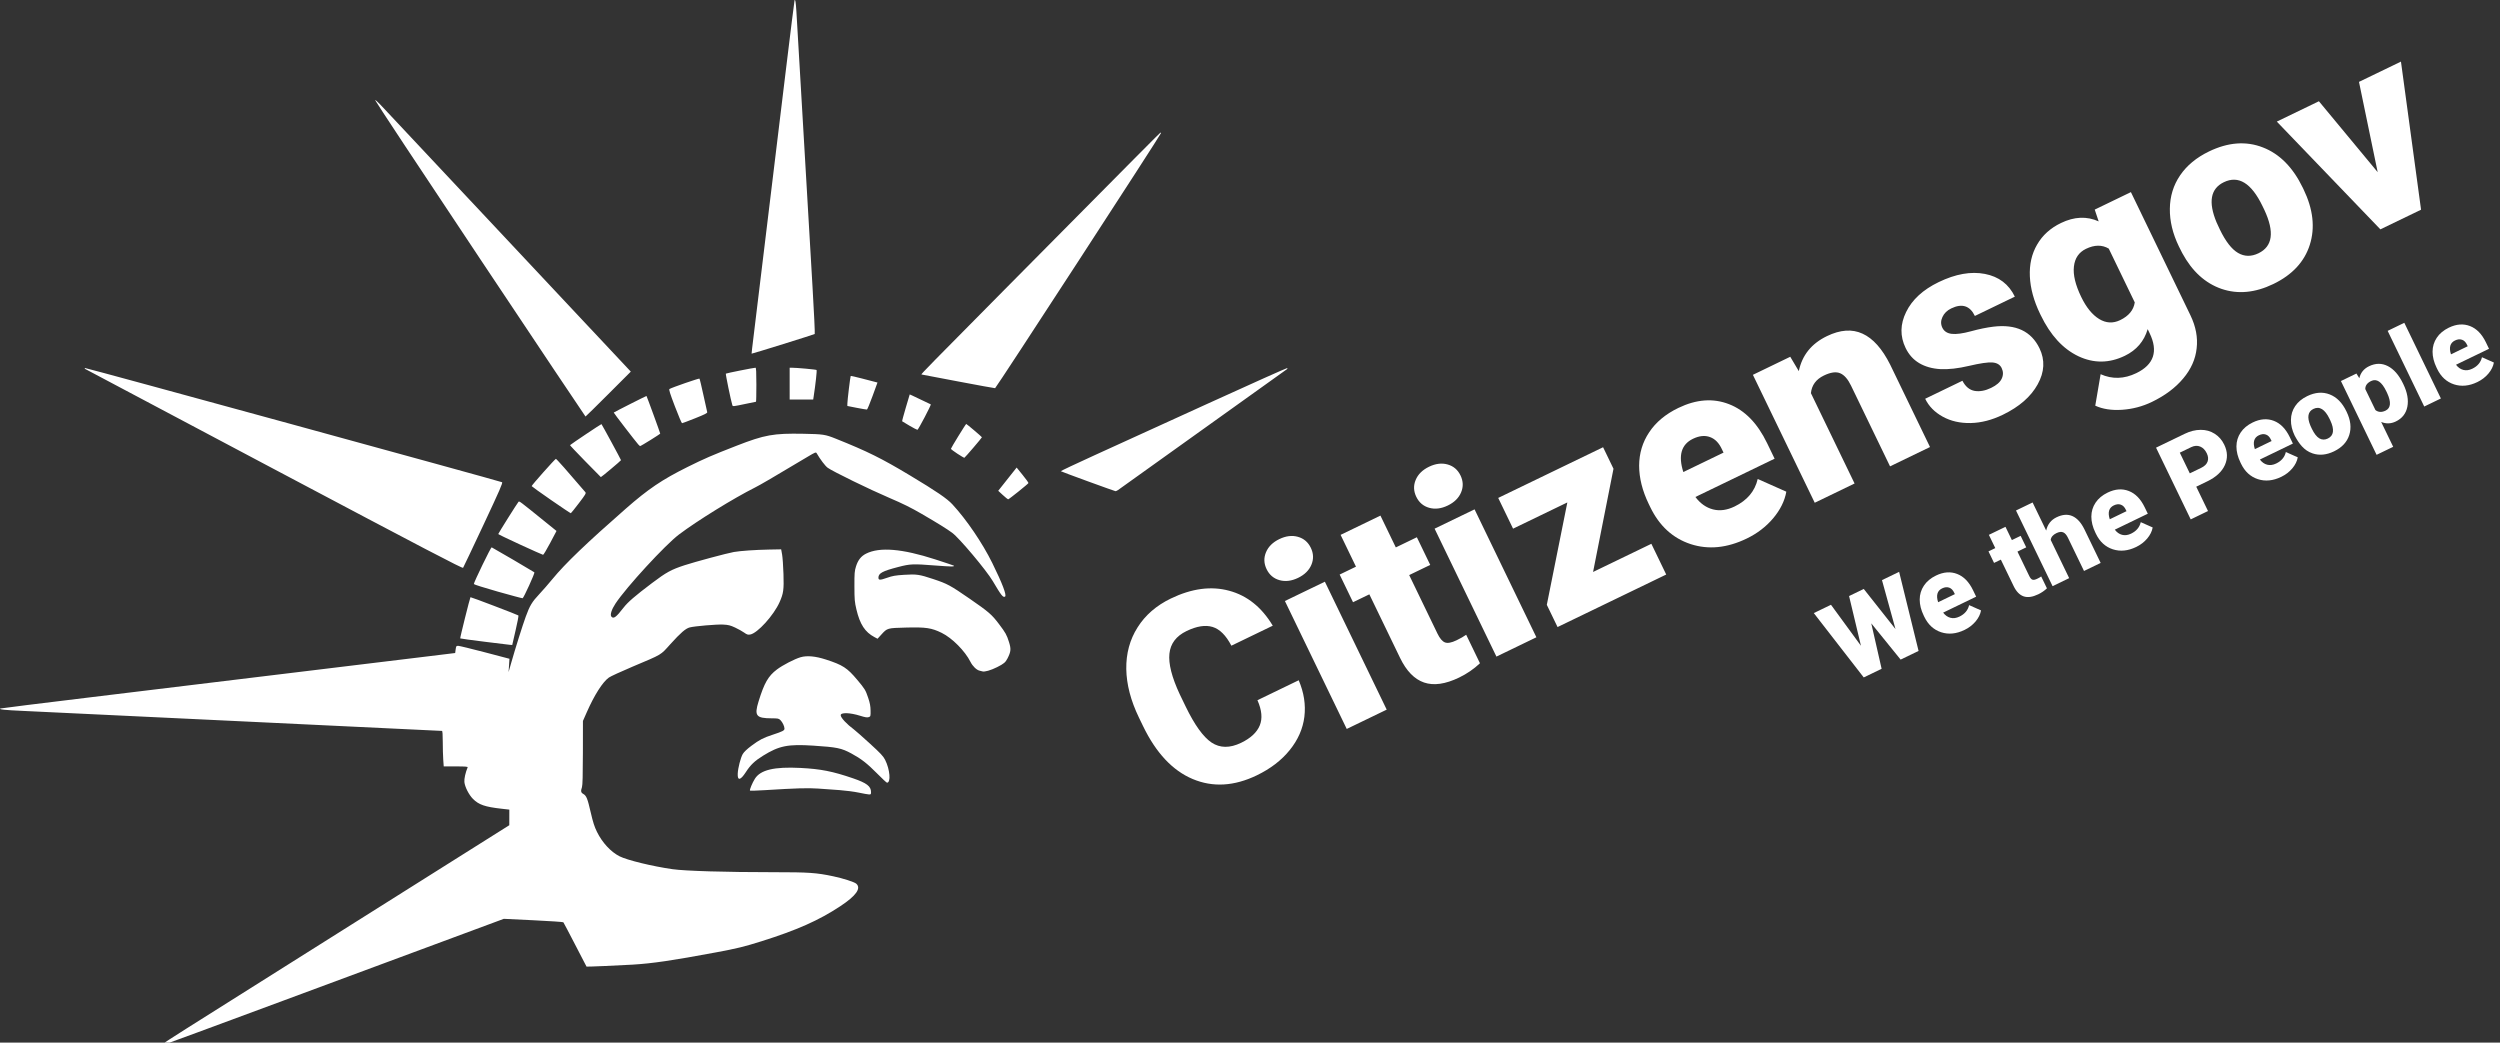
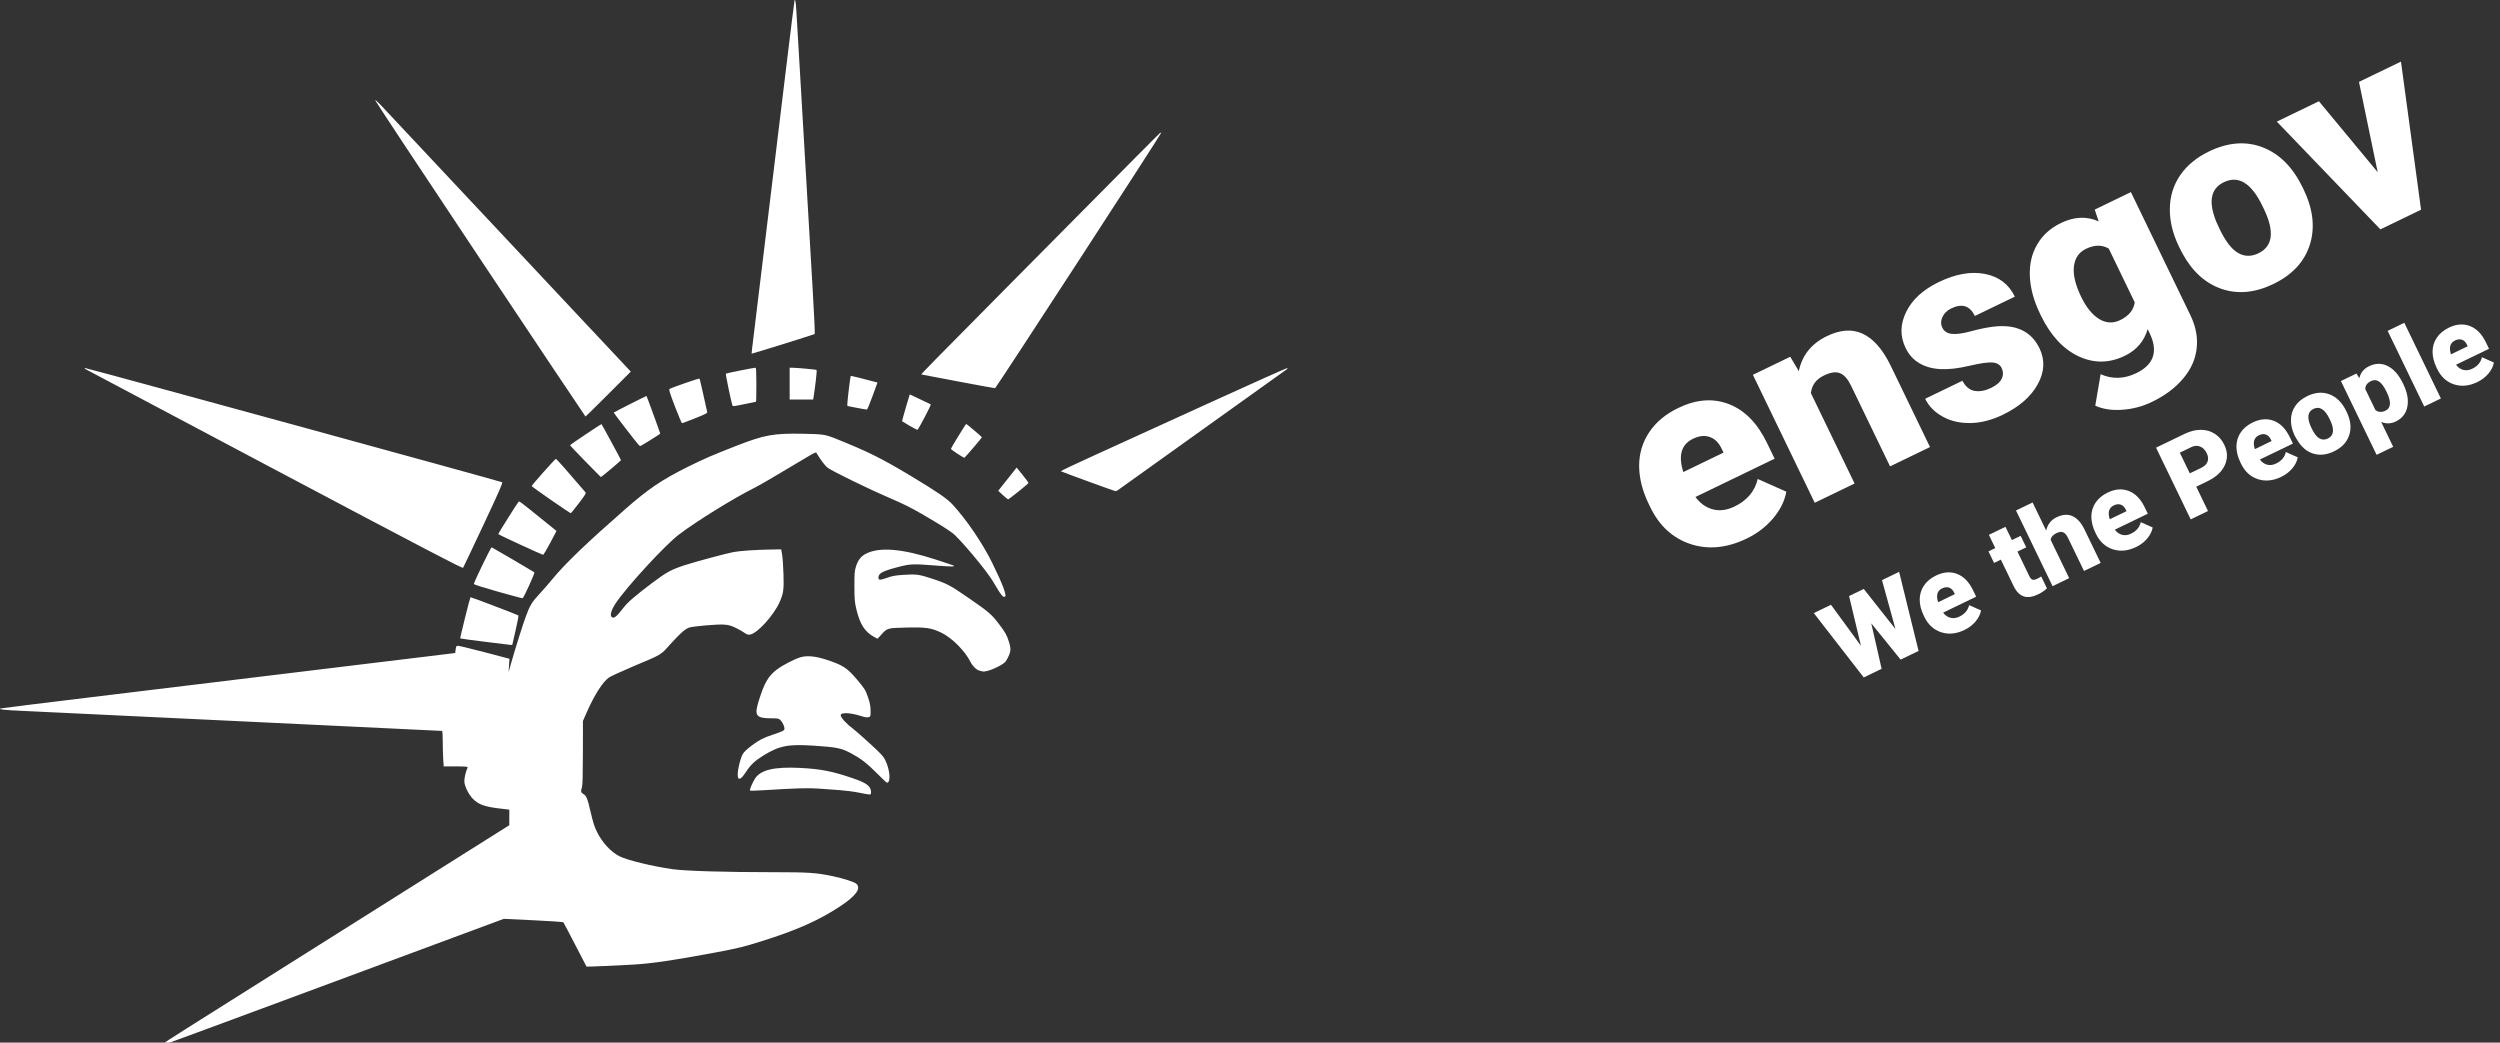
<svg xmlns="http://www.w3.org/2000/svg" width="446" height="186" viewBox="0 0 446 186" version="1.1" xml:space="preserve" style="clip-rule:evenodd;fill-rule:evenodd" id="svg4">
  <rect x="0" y="0" width="446" height="186" fill="#333333" stroke="none" />
  <defs id="defs4" />
  <g id="Layer-1" transform="translate(-275.454,-521.753)">
    <path id="path1980" d="m 304.3,708.13 c 10e-4,-0.054 1.945,-1.324 4.321,-2.821 2.376,-1.496 11.506,-7.248 20.287,-12.782 8.782,-5.533 20.79,-13.097 26.686,-16.808 l 10.718,-6.747 0.006,-2.784 -1.419,-0.161 c -2.928,-0.331 -4.027,-0.709 -5.058,-1.738 -0.736,-0.735 -1.458,-2.155 -1.542,-3.03 -0.055,-0.566 0.197,-1.695 0.582,-2.613 0.054,-0.128 -0.416,-0.165 -2.099,-0.165 h -2.169 l -0.086,-1.208 c -0.047,-0.664 -0.085,-2.089 -0.085,-3.167 0,-1.297 -0.048,-1.959 -0.141,-1.959 -0.119,0 -16.809,-0.798 -31.727,-1.518 -22.447,-1.082 -40.309,-1.934 -43.018,-2.051 -3.226,-0.139 -4.435,-0.268 -4.025,-0.431 0.109,-0.043 7.116,-0.915 15.571,-1.938 16.469,-1.993 52.242,-6.334 60.521,-7.344 l 5.033,-0.614 0.085,-0.639 c 0.078,-0.586 0.115,-0.64 0.443,-0.644 0.197,-0.002 2.338,0.517 4.758,1.152 l 4.399,1.156 -0.157,2.381 0.457,-1.613 c 0.726,-2.556 2.03,-6.701 2.606,-8.284 0.713,-1.957 1.13,-2.651 2.404,-4 0.594,-0.631 1.666,-1.859 2.38,-2.73 2.242,-2.732 6.07,-6.405 13.045,-12.516 4.042,-3.541 6.487,-5.192 11.043,-7.458 2.977,-1.48 4.329,-2.066 8.729,-3.781 5.021,-1.957 6.584,-2.237 11.922,-2.139 3.535,0.066 3.905,0.122 5.78,0.873 5.673,2.272 8.147,3.498 13.288,6.585 4.677,2.807 6.558,4.092 7.529,5.141 2.503,2.703 5.351,6.892 7.104,10.446 1.799,3.649 2.615,5.795 2.283,6 -0.352,0.218 -0.667,-0.178 -2.187,-2.757 -1.142,-1.935 -5.961,-7.673 -7.235,-8.613 -0.979,-0.721 -2.535,-1.688 -5.47,-3.395 -1.861,-1.083 -3.375,-1.832 -5.74,-2.84 -3.479,-1.482 -10.135,-4.733 -11.013,-5.378 -0.45,-0.331 -1.321,-1.482 -1.969,-2.6 -0.126,-0.217 -0.263,-0.163 -1.584,0.625 -6.313,3.771 -8.456,5.023 -9.429,5.51 -3.788,1.899 -10.233,5.881 -13.525,8.357 -2.468,1.856 -9.407,9.401 -11.351,12.341 -0.693,1.048 -0.994,2.003 -0.732,2.319 0.385,0.464 0.856,0.12 2.171,-1.591 0.761,-0.989 2.028,-2.083 5.072,-4.381 2.555,-1.928 3.422,-2.404 5.799,-3.185 1.84,-0.604 7.644,-2.163 8.805,-2.365 1.181,-0.206 3.815,-0.389 6.268,-0.435 l 2.178,-0.041 0.167,0.924 c 0.091,0.508 0.202,2.081 0.246,3.496 0.086,2.799 -0.002,3.433 -0.686,4.981 -1.049,2.371 -3.968,5.588 -5.263,5.798 -0.4,0.065 -0.578,0.009 -1.069,-0.345 -0.325,-0.233 -1.049,-0.638 -1.611,-0.899 -0.857,-0.4 -1.202,-0.486 -2.145,-0.534 -1.143,-0.058 -5.076,0.279 -5.961,0.511 -0.722,0.189 -1.613,0.959 -3.415,2.952 -1.86,2.058 -1.345,1.75 -6.783,4.049 -2.03,0.858 -3.93,1.733 -4.222,1.944 -1.111,0.8 -2.576,3.097 -3.924,6.153 l -0.699,1.584 -0.008,5.674 c -0.006,4.009 -0.055,5.81 -0.165,6.135 -0.242,0.713 -0.193,0.969 0.23,1.21 0.564,0.321 0.755,0.794 1.336,3.315 0.404,1.754 0.659,2.544 1.115,3.466 0.955,1.928 2.465,3.558 4.033,4.352 1.356,0.688 5.851,1.781 9.426,2.293 2.262,0.325 9.497,0.54 18.11,0.54 6.218,0 7.568,0.093 10.577,0.729 1.77,0.373 3.776,1.02 4.114,1.325 0.913,0.826 -0.034,2.151 -2.88,4.03 -3.8,2.509 -7.692,4.239 -14.02,6.232 -3.095,0.974 -4.38,1.288 -8.116,1.985 -7.843,1.462 -11.309,1.972 -14.911,2.192 -2.26,0.137 -8.159,0.39 -8.201,0.35 -0.012,-0.011 -0.924,-1.77 -2.028,-3.911 -1.104,-2.141 -2.052,-3.941 -2.105,-3.999 -0.054,-0.059 -2.466,-0.221 -5.36,-0.361 l -5.262,-0.254 -9.041,3.354 c -4.973,1.845 -18.654,6.921 -30.403,11.28 -11.749,4.36 -21.414,7.926 -21.476,7.926 -0.063,0 -0.114,-0.044 -0.113,-0.099 z m 124.368,-44.97 c -0.798,-0.17 -2.342,-0.373 -3.431,-0.452 -1.089,-0.08 -2.811,-0.203 -3.827,-0.274 -1.838,-0.129 -3.899,-0.067 -9.601,0.288 -1.362,0.085 -2.513,0.118 -2.558,0.073 -0.111,-0.111 0.425,-1.402 0.88,-2.12 1.002,-1.581 3.45,-2.161 8.112,-1.923 3.636,0.185 5.761,0.605 9.414,1.859 2.43,0.835 3.187,1.417 3.188,2.456 0,0.383 -0.038,0.427 -0.363,0.415 -0.199,-0.008 -1.016,-0.152 -1.814,-0.322 z m 3.237,-3.444 c -1.747,-1.765 -2.837,-2.612 -4.557,-3.539 -1.798,-0.969 -2.562,-1.126 -6.802,-1.403 -4.532,-0.294 -6.092,0.017 -8.966,1.799 -1.481,0.917 -2.232,1.633 -3.065,2.922 -0.962,1.487 -1.507,1.592 -1.45,0.278 0.044,-1.008 0.517,-2.851 0.897,-3.501 0.216,-0.368 0.761,-0.887 1.547,-1.474 1.441,-1.077 2.095,-1.415 3.852,-1.991 1.703,-0.558 2.045,-0.736 2.045,-1.063 0,-0.41 -0.346,-1.143 -0.712,-1.509 -0.306,-0.305 -0.426,-0.331 -1.558,-0.334 -2.801,-0.009 -3.146,-0.449 -2.353,-3.017 1.02,-3.302 1.72,-4.521 3.272,-5.695 1.022,-0.775 3.147,-1.874 4.225,-2.188 1.137,-0.33 2.65,-0.193 4.516,0.412 3.008,0.974 3.791,1.48 5.578,3.606 1.378,1.641 1.495,1.832 1.958,3.206 0.319,0.945 0.421,1.486 0.433,2.288 0.014,1.021 0.005,1.054 -0.334,1.175 -0.266,0.095 -0.621,0.039 -1.517,-0.242 -1.833,-0.574 -3.481,-0.622 -3.478,-0.1 0.003,0.445 1.081,1.602 2.396,2.572 0.265,0.196 1.528,1.312 2.806,2.479 1.924,1.757 2.391,2.256 2.718,2.904 0.871,1.726 1.065,4.083 0.335,4.083 -0.075,0 -0.879,-0.75 -1.786,-1.668 z m 18.8,-18.19 c -0.073,-0.026 -0.294,-0.08 -0.493,-0.124 -0.533,-0.117 -1.243,-0.803 -1.628,-1.573 -0.968,-1.939 -3.278,-4.265 -5.137,-5.174 -1.821,-0.89 -2.804,-1.036 -6.354,-0.945 -3.351,0.086 -3.341,0.083 -4.395,1.236 l -0.692,0.758 -0.556,-0.295 c -1.682,-0.893 -2.587,-2.281 -3.211,-4.928 -0.317,-1.349 -0.352,-1.746 -0.357,-4.131 -0.006,-2.368 0.026,-2.735 0.286,-3.563 0.355,-1.12 0.9,-1.811 1.783,-2.259 2.418,-1.225 6.426,-0.894 12.35,1.021 1.785,0.577 3.272,1.077 3.306,1.11 0.203,0.204 -0.43,0.2 -3.242,-0.017 -4.084,-0.316 -4.496,-0.3 -6.669,0.262 -2.8,0.725 -3.531,1.118 -3.531,1.897 0,0.473 0.275,0.478 1.536,0.032 0.98,-0.346 1.473,-0.433 3.044,-0.533 2.223,-0.142 2.71,-0.071 5.185,0.752 2.537,0.844 3.043,1.117 6.485,3.492 3.434,2.371 3.963,2.827 5.257,4.54 1.191,1.577 1.376,1.909 1.787,3.214 0.392,1.244 0.35,1.7 -0.27,2.923 -0.352,0.694 -0.659,0.952 -1.845,1.548 -1.132,0.568 -2.247,0.889 -2.639,0.758 z m -88.636,-5.267 c -2.445,-0.302 -4.477,-0.579 -4.514,-0.617 -0.059,-0.058 1.732,-7.248 1.831,-7.351 0.05,-0.053 8.426,3.138 8.551,3.258 0.056,0.053 -0.167,1.236 -0.495,2.628 -0.328,1.392 -0.596,2.561 -0.596,2.597 0,0.082 0.474,0.133 -4.777,-0.515 z m 2.172,-8.967 c -2.34,-0.664 -4.255,-1.269 -4.256,-1.345 -0.002,-0.315 3.04,-6.588 3.178,-6.553 0.125,0.032 7.472,4.331 7.627,4.463 0.121,0.104 -1.926,4.604 -2.103,4.622 -0.105,0.011 -2.106,-0.524 -4.446,-1.187 z M 324.29,605.414 c -18.507,-9.803 -33.674,-17.846 -33.704,-17.874 -0.031,-0.029 -0.017,-0.089 0.028,-0.134 0.073,-0.074 73.88,20.137 74.4,20.373 0.177,0.081 -0.363,1.322 -3.302,7.589 -1.933,4.121 -3.572,7.577 -3.643,7.681 -0.105,0.153 -6.525,-3.199 -33.778,-17.635 z m 43.977,13.502 c -2.158,-0.992 -3.925,-1.842 -3.926,-1.889 -0.003,-0.105 3.405,-5.528 3.61,-5.746 0.156,-0.165 0.106,-0.203 4.719,3.527 l 2.064,1.668 -1.125,2.133 c -0.619,1.173 -1.192,2.128 -1.272,2.122 -0.081,-0.006 -1.912,-0.823 -4.07,-1.815 z m 5.507,-7.952 c -1.887,-1.306 -3.449,-2.426 -3.471,-2.488 -0.041,-0.116 4.11,-4.792 4.317,-4.863 0.093,-0.031 2.041,2.17 5.256,5.935 0.169,0.199 0.048,0.406 -1.155,1.98 -0.739,0.967 -1.383,1.77 -1.43,1.784 -0.047,0.014 -1.63,-1.042 -3.517,-2.348 z m 80.59,-0.892 -0.827,-0.761 1.643,-2.073 1.643,-2.073 1.074,1.326 c 0.591,0.73 1.055,1.377 1.032,1.44 -0.062,0.163 -3.492,2.915 -3.626,2.907 -0.061,-0.002 -0.484,-0.348 -0.939,-0.766 z m 15.184,-2.443 c -2.627,-0.958 -4.808,-1.773 -4.848,-1.813 -0.039,-0.039 2.675,-1.322 6.031,-2.851 3.356,-1.528 12.444,-5.672 20.196,-9.208 7.752,-3.535 14.132,-6.391 14.177,-6.346 0.045,0.045 0.025,0.132 -0.041,0.194 -0.108,0.098 -29.277,20.967 -30.14,21.563 -0.18,0.124 -0.388,0.22 -0.462,0.214 -0.075,-0.006 -2.285,-0.796 -4.913,-1.753 z m -89.696,-3.596 c -1.519,-1.549 -2.736,-2.839 -2.705,-2.866 0.356,-0.308 5.565,-3.794 5.608,-3.752 0.104,0.104 3.489,6.346 3.489,6.434 0,0.086 -3.535,3.053 -3.597,3.019 -0.017,-0.009 -1.275,-1.286 -2.795,-2.835 z m 66.402,-1.338 c -0.634,-0.416 -1.153,-0.81 -1.155,-0.874 -0.003,-0.141 2.64,-4.436 2.73,-4.436 0.087,0 2.791,2.293 2.8,2.375 0.012,0.087 -3.011,3.62 -3.131,3.661 -0.051,0.017 -0.611,-0.309 -1.244,-0.726 z m -56.931,-1.648 c -0.516,-0.576 -4.425,-5.659 -4.379,-5.694 0.174,-0.135 5.819,-2.992 5.845,-2.958 0.076,0.098 2.448,6.597 2.448,6.707 0,0.097 -3.449,2.242 -3.605,2.242 -0.023,0 -0.163,-0.134 -0.309,-0.297 z m 48.384,-3.351 c -0.689,-0.402 -1.278,-0.756 -1.309,-0.786 -0.031,-0.029 0.261,-1.119 0.647,-2.422 l 0.703,-2.368 0.408,0.177 c 0.45,0.195 3.287,1.547 3.353,1.597 0.104,0.081 -2.24,4.546 -2.384,4.54 -0.09,-0.002 -0.728,-0.335 -1.418,-0.738 z m -41.852,-3.447 c -0.888,-2.331 -1.104,-3.022 -0.967,-3.1 0.521,-0.295 5.271,-1.937 5.351,-1.85 0.053,0.056 0.371,1.379 0.707,2.94 0.337,1.56 0.641,2.93 0.676,3.043 0.049,0.161 -0.429,0.403 -2.15,1.089 -1.217,0.485 -2.272,0.881 -2.343,0.88 -0.072,-10e-4 -0.645,-1.352 -1.274,-3.002 z m -34.791,-26.373 c -10.329,-15.501 -18.741,-28.221 -18.693,-28.268 0.048,-0.048 0.452,0.3 0.9,0.773 0.447,0.473 7.076,7.539 14.732,15.703 7.656,8.164 17.535,18.696 21.954,23.405 l 8.033,8.561 -4.006,4.008 c -2.204,2.204 -4.037,4.006 -4.073,4.004 -0.037,-0.002 -8.518,-12.686 -18.847,-28.186 z m 67.241,26.636 -1.682,-0.332 0.001,-0.41 c 0.002,-0.55 0.522,-4.869 0.596,-4.943 0.033,-0.033 0.906,0.162 1.941,0.432 1.036,0.27 2.098,0.546 2.361,0.614 l 0.477,0.124 -0.873,2.396 c -0.481,1.319 -0.933,2.409 -1.006,2.424 -0.072,0.014 -0.889,-0.123 -1.814,-0.305 z m -22.196,-0.459 c -0.258,-0.81 -1.239,-5.578 -1.162,-5.643 0.098,-0.081 4.978,-1.054 5.29,-1.054 0.114,0 0.155,0.796 0.155,3.035 0,1.67 -0.03,3.035 -0.067,3.035 -0.037,0 -0.907,0.178 -1.934,0.396 -2.116,0.449 -2.21,0.458 -2.282,0.231 z m 10.221,-3.86 v -2.837 l 0.363,-10e-4 c 0.867,-0.003 4.332,0.312 4.435,0.404 0.092,0.082 -0.173,2.508 -0.522,4.777 l -0.077,0.494 h -4.199 z m 30.02,-0.395 c -3.556,-0.675 -6.489,-1.233 -6.517,-1.24 -0.111,-0.03 1.722,-1.901 14.821,-15.123 24.476,-24.708 27.719,-27.975 27.82,-28.019 0.054,-0.026 0.098,0.017 0.098,0.091 0,0.238 -29.425,45.477 -29.593,45.498 -0.09,0.011 -3.073,-0.533 -6.629,-1.207 z m -36.723,-5.84 c 0.118,-0.949 3.434,-28.296 5.988,-49.385 0.849,-7.003 1.564,-12.758 1.591,-12.788 0.141,-0.163 0.213,0.276 0.324,1.99 0.068,1.04 0.45,7.532 0.848,14.427 0.803,13.866 1.284,22.091 2.026,34.639 0.273,4.609 0.452,8.432 0.397,8.496 -0.07,0.082 -11.069,3.512 -11.263,3.512 -0.012,0 0.028,-0.401 0.089,-0.891 z" style="fill-rule:nonzero;fill:#ffffff" />
    <g id="text1" transform="matrix(0.9,-0.435,0.435,0.9,-236.435,297.278)" style="fill:#ffffff;stroke:none">
      <g transform="translate(744.489,646.753)" id="g2" style="fill:#ffffff;stroke:none">
        <g id="text2" style="font-weight:900;font-size:48px;font-family:Roboto-Black, Roboto;stroke:none;stroke-width:0.75px;fill:#ffffff" aria-label="Citizensgov">
-           <path d="m -225.304,-11.555 q -0.164,3.563 -1.922,6.305 -1.758,2.719 -4.945,4.219 -3.164,1.5 -7.242,1.5 -6.727,0 -10.594,-4.383 -3.867,-4.383 -3.867,-12.375 v -1.688 q 0,-5.016 1.734,-8.766 1.758,-3.773 5.039,-5.812 3.281,-2.062 7.594,-2.062 6.211,0 9.984,3.281 3.773,3.258 4.289,9 h -8.203 q -0.094,-3.117 -1.57,-4.477 -1.477,-1.359 -4.5,-1.359 -3.07,0 -4.5,2.297 -1.43,2.297 -1.5,7.336 V -16.125 q 0,5.461 1.359,7.805 1.383,2.344 4.734,2.344 2.836,0 4.336,-1.336 1.5,-1.336 1.594,-4.242 z M -213.445,0 h -7.922 v -25.359 h 7.922 z m -8.391,-31.898 q 0,-1.688 1.219,-2.766 1.219,-1.078 3.164,-1.078 1.945,0 3.164,1.078 1.219,1.078 1.219,2.766 0,1.688 -1.219,2.766 -1.219,1.078 -3.164,1.078 -1.945,0 -3.164,-1.078 -1.219,-1.078 -1.219,-2.766 z m 22.453,0.234 v 6.305 h 4.172 V -19.875 h -4.172 v 11.602 q 0,1.43 0.516,1.992 0.516,0.562 2.039,0.562 1.172,0 1.969,-0.141 v 5.648 q -2.133,0.68 -4.453,0.68 -4.078,0 -6.023,-1.922 -1.945,-1.922 -1.945,-5.836 V -19.875 h -3.234 v -5.484 h 3.234 v -6.305 z M -183.773,0 h -7.922 v -25.359 h 7.922 z m -8.391,-31.898 q 0,-1.688 1.219,-2.766 1.219,-1.078 3.164,-1.078 1.945,0 3.164,1.078 1.219,1.078 1.219,2.766 0,1.688 -1.219,2.766 -1.219,1.078 -3.164,1.078 -1.945,0 -3.164,-1.078 -1.219,-1.078 -1.219,-2.766 z m 22.57,25.805 h 11.555 V 0 h -21.539 v -4.406 l 11.25,-14.859 h -10.758 v -6.094 h 20.789 v 4.266 z" id="path1" style="fill:#ffffff;stroke:none" />
          <path d="m -142.313,0.469 q -5.836,0 -9.445,-3.469 -3.609,-3.492 -3.609,-9.07 v -0.656 q 0,-3.891 1.43,-6.867 1.453,-2.977 4.219,-4.594 2.766,-1.641 6.562,-1.641 5.344,0 8.438,3.328 3.094,3.305 3.094,9.234 v 3.07 h -15.703 q 0.422,2.133 1.852,3.352 1.43,1.219 3.703,1.219 3.75,0 5.859,-2.625 l 3.609,4.266 q -1.477,2.039 -4.195,3.258 -2.695,1.195 -5.812,1.195 z m -0.891,-20.203 q -3.469,0 -4.125,4.594 h 7.969 V -15.75 q 0.047,-1.898 -0.961,-2.93 -1.008,-1.055 -2.883,-1.055 z" id="path2" style="fill:#ffffff;stroke:none" />
          <path d="m -121.195,-25.359 0.258,2.977 q 2.625,-3.445 7.242,-3.445 3.961,0 5.906,2.367 1.969,2.367 2.039,7.125 V 0 h -7.922 v -16.008 q 0,-1.922 -0.773,-2.812 -0.773,-0.914 -2.812,-0.914 -2.32,0 -3.445,1.828 V 0 h -7.898 V -25.359 Z M -88.102,-7.125 q 0,-1.008 -1.055,-1.617 -1.055,-0.609 -4.008,-1.266 -2.953,-0.656 -4.875,-1.711 -1.922,-1.078 -2.93,-2.602 -1.008,-1.523 -1.008,-3.492 0,-3.492 2.883,-5.742 2.883,-2.273 7.547,-2.273 5.016,0 8.062,2.273 3.047,2.273 3.047,5.977 h -7.922 q 0,-3.047 -3.211,-3.047 -1.242,0 -2.086,0.703 -0.844,0.68 -0.844,1.711 0,1.055 1.031,1.711 1.031,0.656 3.281,1.078 2.273,0.422 3.984,1.008 5.719,1.969 5.719,7.055 0,3.469 -3.094,5.648 -3.07,2.18 -7.969,2.18 -3.258,0 -5.812,-1.172 -2.555,-1.172 -3.984,-3.188 -1.43,-2.016 -1.43,-4.242 h 7.383 q 0.047,1.758 1.172,2.578 1.125,0.797 2.883,0.797 1.617,0 2.414,-0.656 0.82,-0.656 0.82,-1.711 z m 10.383,-5.742 q 0,-3.844 1.266,-6.797 1.266,-2.953 3.633,-4.547 2.367,-1.617 5.508,-1.617 3.961,0 6.188,2.672 l 0.281,-2.203 h 7.172 v 24.398 q 0,3.352 -1.57,5.812 -1.547,2.484 -4.5,3.797 -2.953,1.336 -6.844,1.336 -2.789,0 -5.414,-1.055 Q -74.602,7.875 -75.984,6.188 l 3.305,-4.641 q 2.203,2.602 5.812,2.602 5.25,0 5.25,-5.391 v -0.797 q -2.273,2.508 -5.742,2.508 -4.641,0 -7.5,-3.539 -2.859,-3.562 -2.859,-9.516 z m 7.922,0.492 q 0,3.117 1.172,4.945 1.172,1.805 3.281,1.805 2.555,0 3.727,-1.711 V -18 q -1.148,-1.734 -3.68,-1.734 -2.109,0 -3.305,1.898 -1.195,1.875 -1.195,5.461 z m 19.617,-0.539 q 0,-3.797 1.477,-6.75 1.477,-2.977 4.242,-4.57 2.766,-1.594 6.492,-1.594 5.695,0 8.977,3.539 3.281,3.516 3.281,9.586 v 0.281 q 0,5.93 -3.305,9.422 -3.281,3.469 -8.906,3.469 -5.414,0 -8.695,-3.234 -3.281,-3.258 -3.539,-8.812 z m 7.898,0.492 q 0,3.516 1.102,5.156 1.102,1.641 3.258,1.641 4.219,0 4.312,-6.492 v -0.797 q 0,-6.82 -4.359,-6.82 -3.961,0 -4.289,5.883 z" id="path3" style="fill:#ffffff;stroke:none" />
          <path d="m -12.469,-9.398 4.008,-15.961 h 8.32 L -8.414,0 h -8.062 l -8.273,-25.359 h 8.344 z" id="path4" style="fill:#ffffff;stroke:none" />
        </g>
      </g>
      <g transform="translate(736.593,678.627)" id="g4" style="fill:#ffffff;stroke:none">
        <g id="text4" style="font-weight:900;font-size:20px;font-family:Roboto-Black, Roboto;stroke:none;stroke-width:0.75px;fill:#ffffff" aria-label="We the People">
          <path d="m -117.539,-5.303 1.631,-8.916 h 3.398 L -115.527,0 h -3.555 l -1.904,-8.105 L -122.852,0 h -3.545 l -3.027,-14.219 h 3.408 l 1.631,8.916 1.953,-8.916 h 2.91 z" id="path5" style="fill:#ffffff;stroke:none" />
          <path d="m -106.514,0.195 c -1.621,0 -2.933,-0.482 -3.936,-1.445 -1.003,-0.97 -1.504,-2.23 -1.504,-3.779 v -0.273 c 0,-1.081 0.199,-2.035 0.596,-2.861 0.404,-0.827 0.99,-1.465 1.758,-1.914 0.768,-0.456 1.68,-0.684 2.734,-0.684 1.484,0 2.656,0.462 3.516,1.387 0.859,0.918 1.289,2.201 1.289,3.848 v 1.279 h -6.543 c 0.117,0.592 0.374,1.058 0.771,1.396 0.397,0.339 0.911,0.508 1.543,0.508 1.042,0 1.855,-0.365 2.441,-1.094 l 1.504,1.777 c -0.41,0.566 -0.993,1.019 -1.748,1.357 -0.749,0.332 -1.556,0.498 -2.422,0.498 z m -0.371,-8.418 c -0.964,0 -1.536,0.638 -1.719,1.914 h 3.32 V -6.562 c 0.013,-0.527 -0.12,-0.934 -0.4,-1.221 -0.28,-0.293 -0.68,-0.439 -1.201,-0.439 z" id="path6" style="fill:#ffffff;stroke:none" />
          <path d="m -91.924,-13.193 v 2.627 h 1.738 v 2.285 h -1.738 v 4.834 c 0,0.397 0.072,0.674 0.215,0.83 0.143,0.156 0.426,0.234 0.85,0.234 0.326,0 0.599,-0.02 0.82,-0.059 v 2.354 c -0.592,0.189 -1.211,0.283 -1.855,0.283 -1.133,0 -1.969,-0.267 -2.51,-0.801 -0.54,-0.534 -0.811,-1.344 -0.811,-2.432 V -8.281 h -1.348 v -2.285 h 1.348 v -2.627 z m 6.25,3.76 c 0.703,-0.885 1.602,-1.328 2.695,-1.328 1.165,0 2.044,0.345 2.637,1.035 0.592,0.69 0.895,1.709 0.908,3.057 V 0 h -3.301 v -6.592 c 0,-0.56 -0.114,-0.97 -0.342,-1.23 -0.228,-0.267 -0.615,-0.4 -1.162,-0.4 -0.677,0 -1.156,0.215 -1.436,0.645 V 0 h -3.291 v -15 h 3.291 z m 13.184,9.629 c -1.621,0 -2.933,-0.482 -3.936,-1.445 -1.003,-0.97 -1.504,-2.23 -1.504,-3.779 v -0.273 c 0,-1.081 0.199,-2.035 0.596,-2.861 0.404,-0.827 0.99,-1.465 1.758,-1.914 0.768,-0.456 1.68,-0.684 2.734,-0.684 1.484,0 2.656,0.462 3.516,1.387 0.859,0.918 1.289,2.201 1.289,3.848 v 1.279 h -6.543 c 0.117,0.592 0.374,1.058 0.771,1.396 0.397,0.339 0.911,0.508 1.543,0.508 1.042,0 1.855,-0.365 2.441,-1.094 l 1.504,1.777 c -0.41,0.566 -0.993,1.019 -1.748,1.357 -0.749,0.332 -1.556,0.498 -2.422,0.498 z m -0.371,-8.418 c -0.964,0 -1.536,0.638 -1.719,1.914 h 3.32 V -6.562 c 0.013,-0.527 -0.12,-0.934 -0.4,-1.221 -0.28,-0.293 -0.68,-0.439 -1.201,-0.439 z m 14.707,3.398 V 0 h -3.428 v -14.219 h 5.674 c 1.087,0 2.048,0.202 2.881,0.605 0.84,0.397 1.488,0.967 1.943,1.709 0.462,0.736 0.693,1.572 0.693,2.51 0,1.387 -0.498,2.497 -1.494,3.33 -0.99,0.827 -2.35,1.24 -4.082,1.24 z m 0,-2.646 h 2.246 c 0.664,0 1.169,-0.166 1.514,-0.498 0.352,-0.332 0.527,-0.801 0.527,-1.406 0,-0.664 -0.179,-1.195 -0.537,-1.592 -0.358,-0.397 -0.846,-0.599 -1.465,-0.605 h -2.285 z" id="path7" style="fill:#ffffff;stroke:none" />
          <path d="m -43.731,0.195 c -1.621,0 -2.933,-0.482 -3.936,-1.445 -1.003,-0.97 -1.504,-2.23 -1.504,-3.779 v -0.273 c 0,-1.081 0.199,-2.035 0.596,-2.861 0.404,-0.827 0.99,-1.465 1.758,-1.914 0.768,-0.456 1.68,-0.684 2.734,-0.684 1.484,0 2.656,0.462 3.516,1.387 0.859,0.918 1.289,2.201 1.289,3.848 v 1.279 h -6.543 c 0.117,0.592 0.374,1.058 0.771,1.396 0.397,0.339 0.911,0.508 1.543,0.508 1.042,0 1.855,-0.365 2.441,-1.094 l 1.504,1.777 c -0.41,0.566 -0.993,1.019 -1.748,1.357 -0.749,0.332 -1.556,0.498 -2.422,0.498 z m -0.371,-8.418 c -0.964,0 -1.536,0.638 -1.719,1.914 h 3.32 V -6.562 c 0.013,-0.527 -0.12,-0.934 -0.4,-1.221 -0.28,-0.293 -0.68,-0.439 -1.201,-0.439 z" id="path8" style="fill:#ffffff;stroke:none" />
          <path d="m -38.37,-5.381 c 0,-1.055 0.205,-1.992 0.615,-2.812 0.41,-0.827 0.999,-1.462 1.768,-1.904 0.768,-0.443 1.67,-0.664 2.705,-0.664 1.582,0 2.829,0.492 3.74,1.475 0.911,0.977 1.367,2.308 1.367,3.994 v 0.117 c 0,1.647 -0.459,2.956 -1.377,3.926 -0.911,0.964 -2.148,1.445 -3.711,1.445 -1.504,0 -2.712,-0.449 -3.623,-1.348 -1.173,-1.142 -1.417,-2.675 -1.484,-4.229 z m 3.291,0.205 c 0,0.977 0.153,1.693 0.459,2.148 0.306,0.456 0.758,0.684 1.357,0.684 1.172,0 1.771,-0.902 1.797,-2.705 v -0.332 c 0,-1.895 -0.605,-2.842 -1.816,-2.842 -1.1,0 -1.696,0.817 -1.787,2.451 z m 18.164,-0.029 c 0,1.641 -0.371,2.952 -1.113,3.936 -0.736,0.977 -1.732,1.465 -2.988,1.465 -0.97,0 -1.768,-0.355 -2.393,-1.064 V 4.062 h -3.291 v -14.629 h 3.076 l 0.098,0.977 c 0.632,-0.781 1.462,-1.172 2.49,-1.172 1.302,0 2.314,0.482 3.037,1.445 0.723,0.957 1.084,2.275 1.084,3.955 z m -3.291,-0.205 c 0,-1.875 -0.547,-2.813 -1.641,-2.813 -0.781,0 -1.302,0.28 -1.562,0.84 v 4.16 c 0.286,0.586 0.814,0.879 1.582,0.879 1.048,0 1.589,-0.905 1.621,-2.715 z M -11.993,0 h -3.301 v -15 h 3.301 z m 7.139,0.195 c -1.621,0 -2.933,-0.482 -3.936,-1.445 -1.003,-0.97 -1.504,-2.23 -1.504,-3.779 v -0.273 c 0,-1.081 0.199,-2.035 0.596,-2.861 0.404,-0.827 0.99,-1.465 1.758,-1.914 0.768,-0.456 1.68,-0.684 2.734,-0.684 1.484,0 2.656,0.462 3.516,1.387 0.859,0.918 1.289,2.201 1.289,3.848 v 1.279 H -6.944 c 0.117,0.592 0.374,1.058 0.771,1.396 0.397,0.339 0.911,0.508 1.543,0.508 1.042,0 1.855,-0.365 2.441,-1.094 l 1.504,1.777 C -1.094,-1.094 -1.677,-0.641 -2.432,-0.303 -3.181,0.029 -3.988,0.195 -4.854,0.195 Z m -0.371,-8.418 c -0.964,0 -1.536,0.638 -1.719,1.914 h 3.32 V -6.562 C -3.61,-7.09 -3.744,-7.497 -4.024,-7.783 -4.304,-8.076 -4.704,-8.223 -5.225,-8.223 Z" id="path9" style="fill:#ffffff;stroke:none" />
        </g>
      </g>
    </g>
  </g>
</svg>